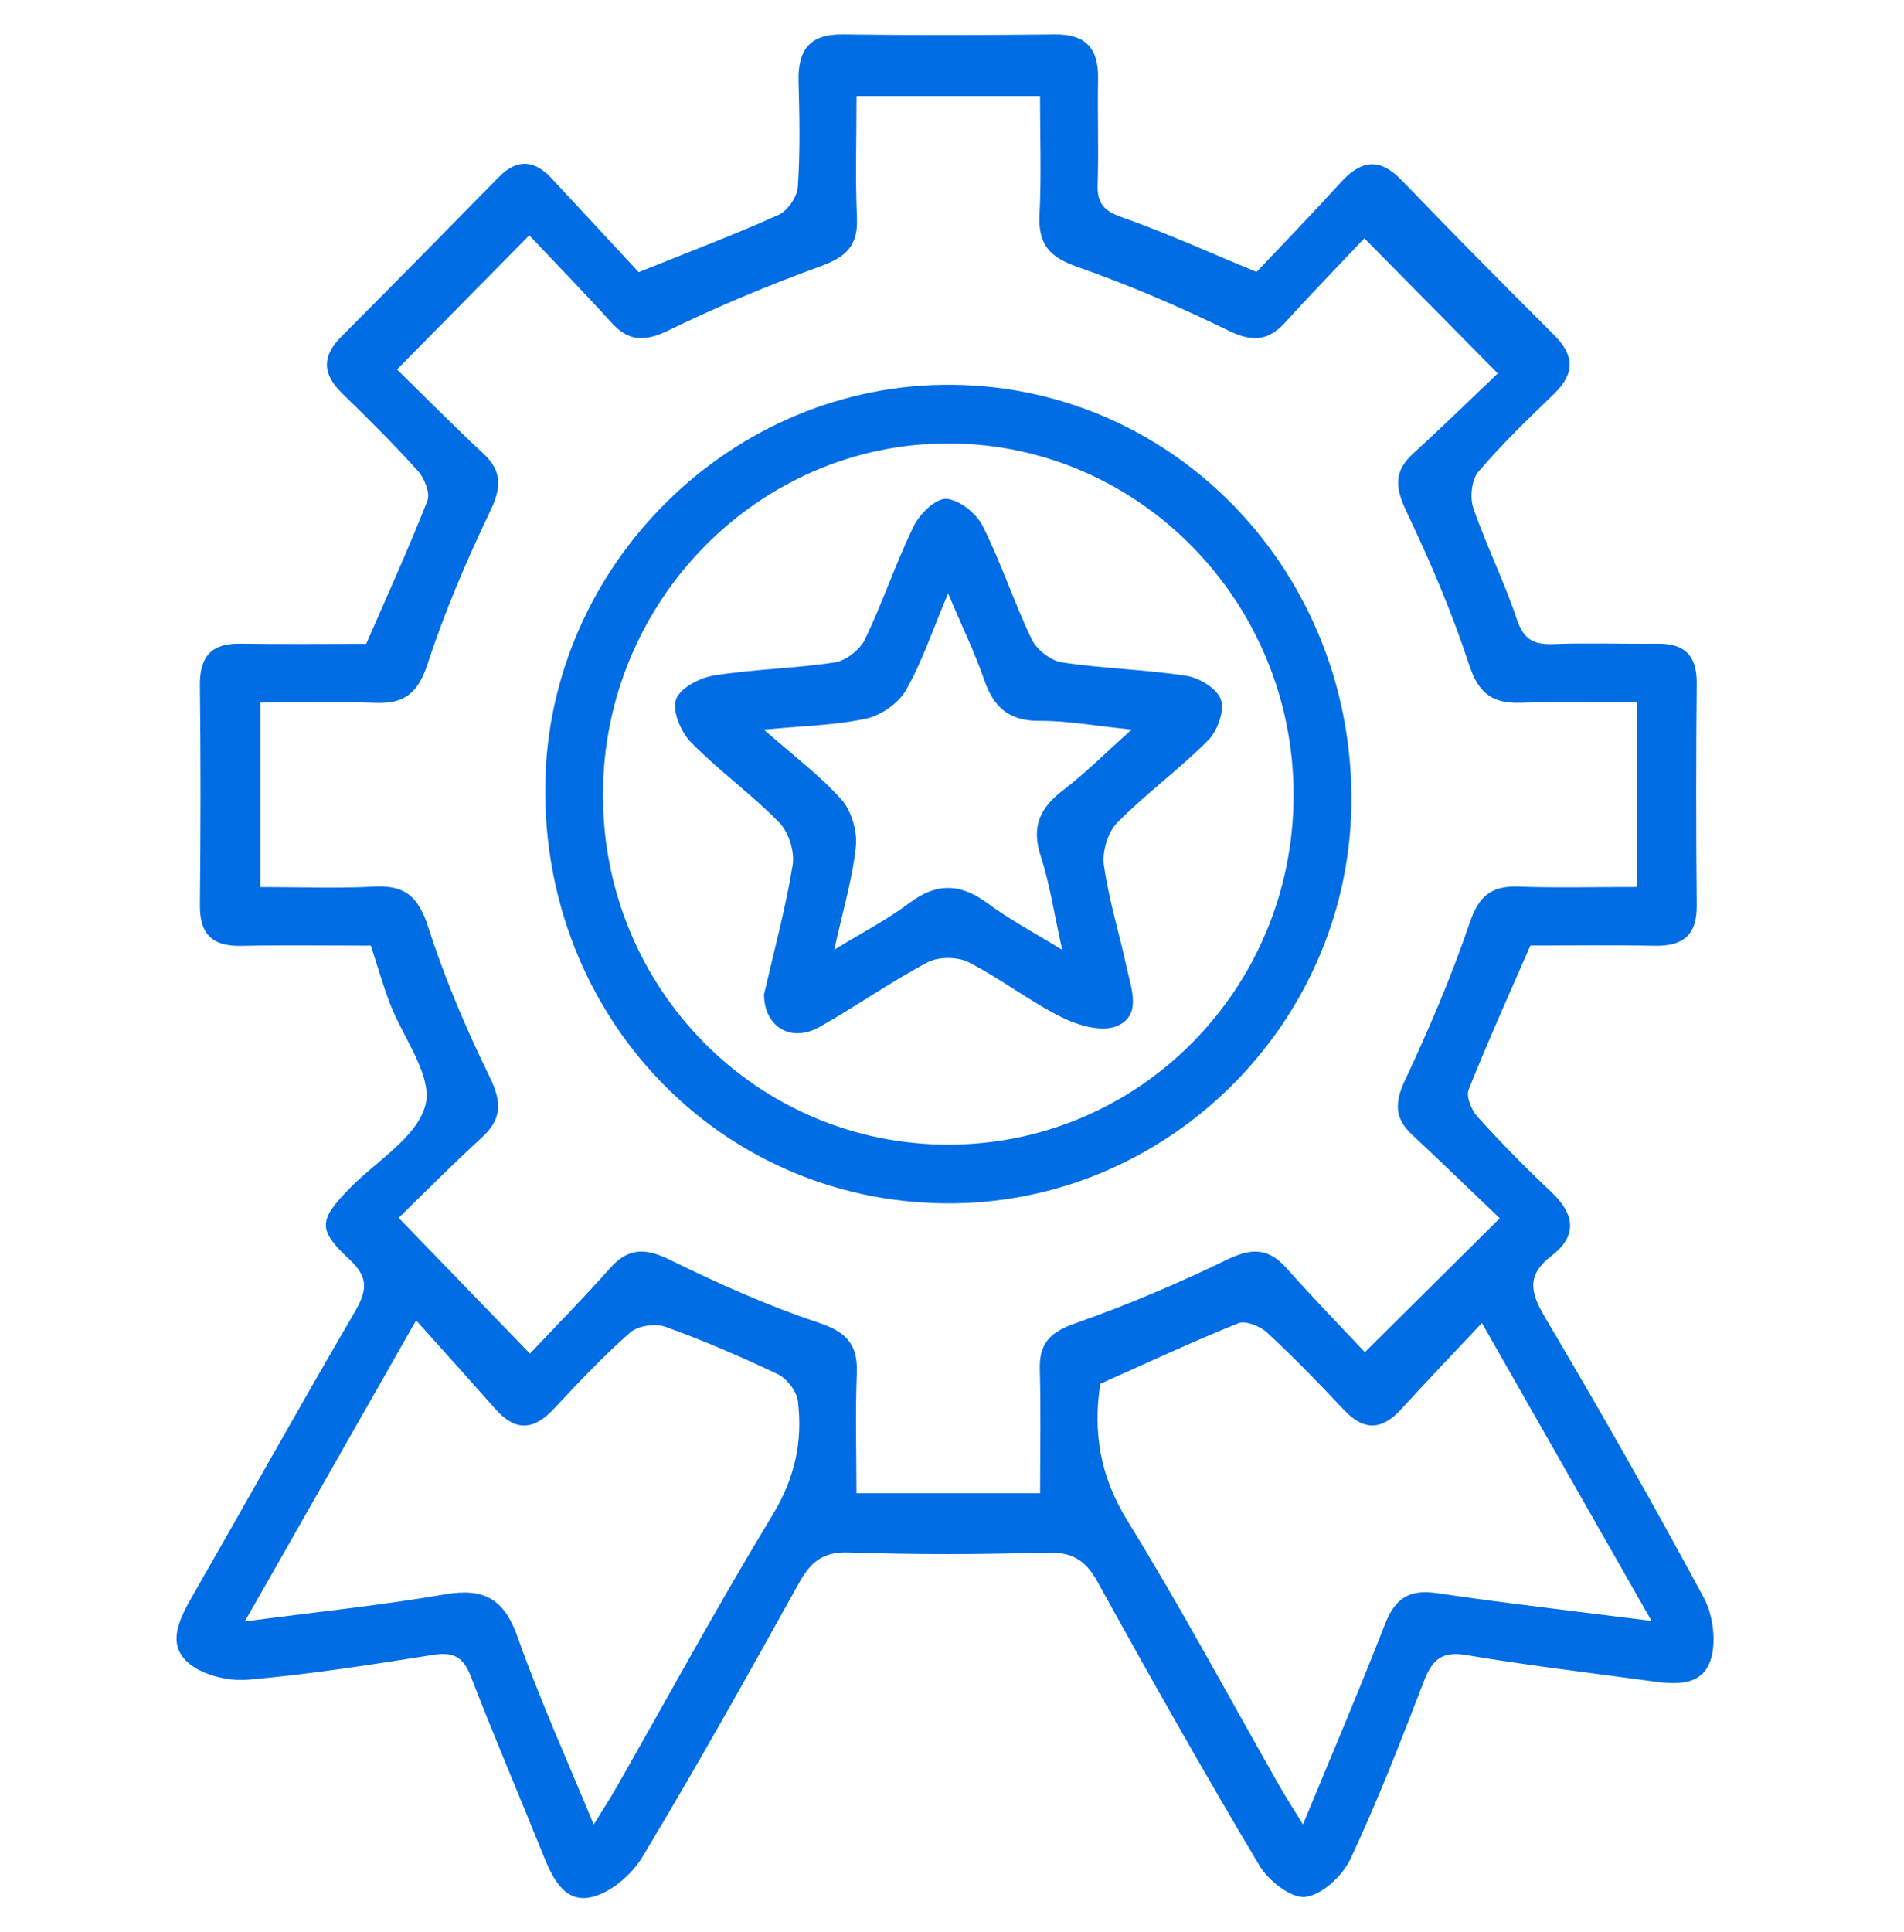
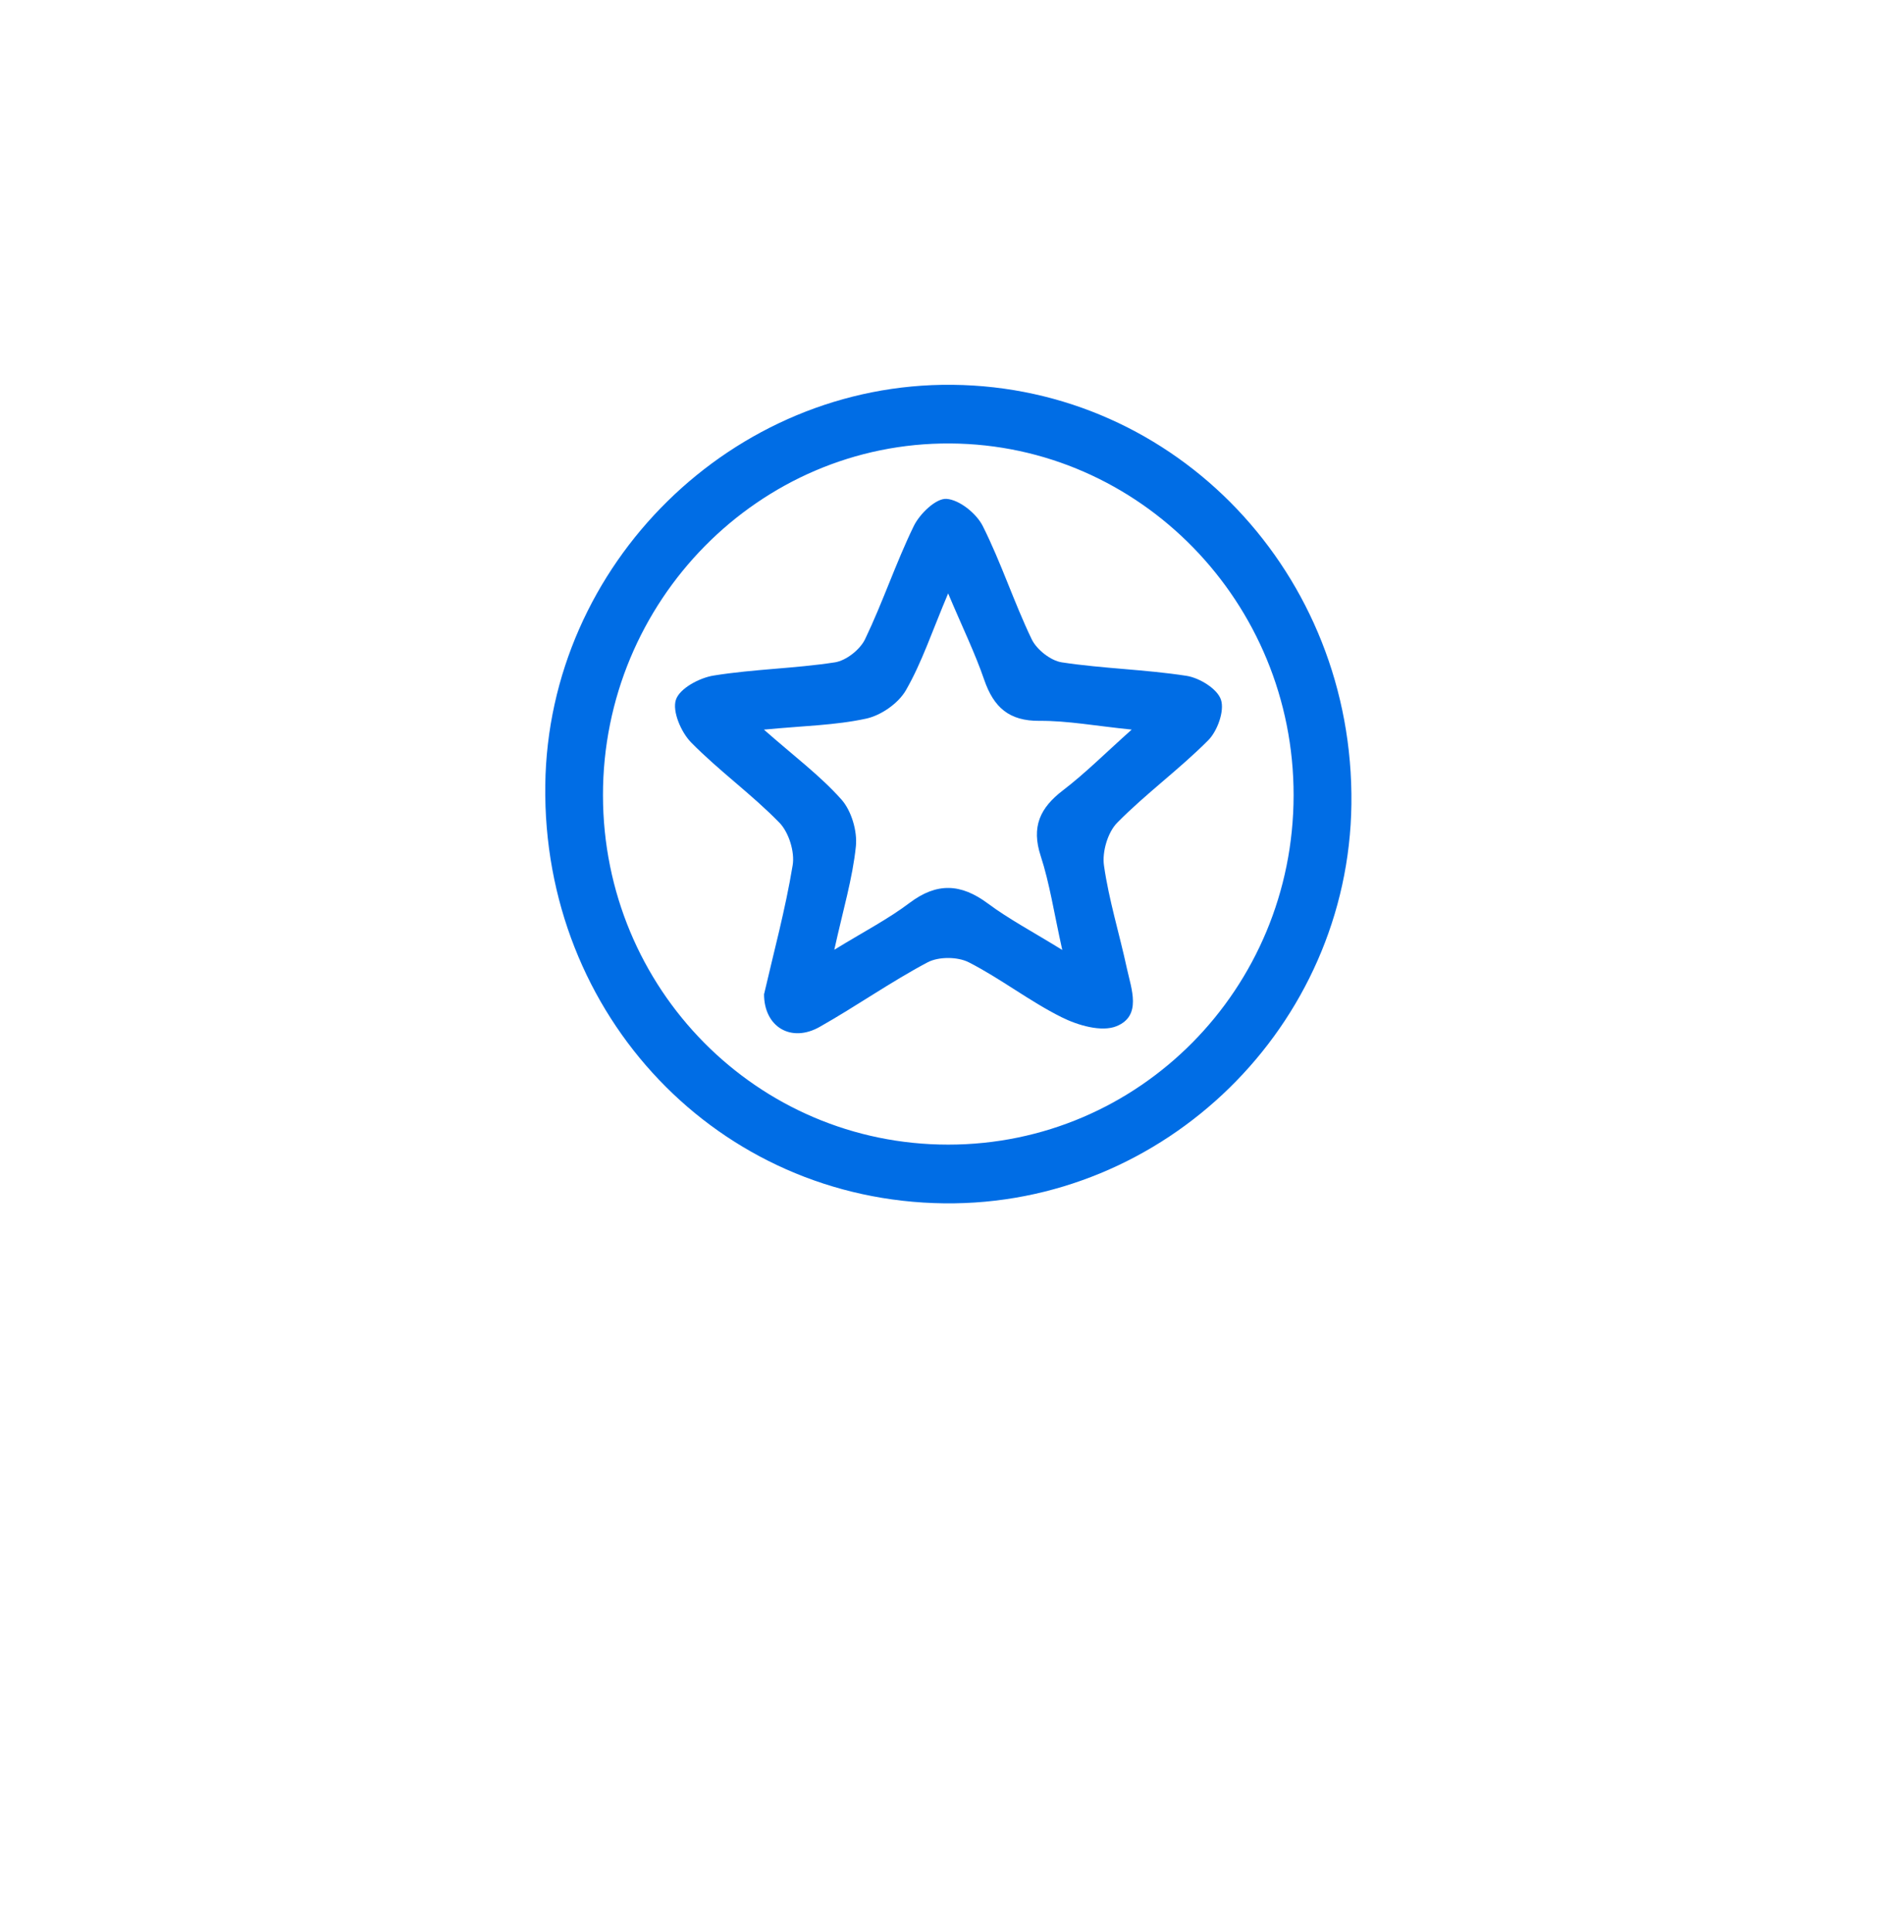
<svg xmlns="http://www.w3.org/2000/svg" fill="none" viewBox="0 0 70 71" height="71" width="70">
  <mask height="71" width="70" y="0" x="0" maskUnits="userSpaceOnUse" style="mask-type:alpha" id="mask0_325_539">
    <rect fill="#D9D9D9" height="71" width="70" />
  </mask>
  <g mask="url(#mask0_325_539)">
-     <path fill="#006DE5" d="M13.626 34.756C12.027 34.756 10.443 34.732 8.862 34.764C7.805 34.786 7.337 34.332 7.35 33.246C7.379 30.565 7.382 27.886 7.35 25.204C7.337 24.124 7.773 23.641 8.836 23.657C10.417 23.681 12 23.663 13.465 23.663C14.261 21.831 15.038 20.136 15.715 18.401C15.826 18.12 15.601 17.57 15.361 17.305C14.472 16.315 13.523 15.379 12.571 14.449C11.86 13.754 11.823 13.103 12.54 12.384C14.48 10.437 16.41 8.477 18.337 6.511C19.006 5.828 19.641 5.873 20.27 6.546C21.386 7.742 22.499 8.944 23.482 10.003C25.389 9.236 27.03 8.616 28.63 7.895C28.96 7.745 29.309 7.235 29.333 6.868C29.42 5.578 29.394 4.278 29.359 2.983C29.328 1.816 29.785 1.248 30.988 1.264C33.587 1.299 36.186 1.293 38.785 1.264C39.908 1.253 40.392 1.768 40.371 2.889C40.347 4.184 40.397 5.482 40.355 6.774C40.331 7.474 40.585 7.753 41.251 7.986C42.824 8.536 44.35 9.233 46.198 9.995C47.128 9.011 48.231 7.874 49.299 6.699C50.036 5.889 50.716 5.777 51.527 6.619C53.373 8.536 55.247 10.429 57.132 12.309C57.886 13.06 57.912 13.725 57.138 14.473C56.181 15.398 55.218 16.323 54.356 17.334C54.108 17.626 54.034 18.281 54.166 18.667C54.642 20.053 55.305 21.373 55.768 22.762C56.017 23.51 56.395 23.7 57.106 23.671C58.38 23.622 59.66 23.671 60.937 23.657C61.915 23.646 62.388 24.073 62.38 25.105C62.354 27.83 62.354 30.557 62.38 33.281C62.391 34.391 61.859 34.783 60.828 34.761C59.29 34.729 57.748 34.753 56.265 34.753C55.477 36.561 54.695 38.288 53.994 40.052C53.894 40.307 54.105 40.808 54.327 41.052C55.192 42.004 56.093 42.927 57.029 43.806C57.886 44.611 58.015 45.41 57.053 46.147C56.146 46.842 56.236 47.456 56.783 48.384C58.8 51.789 60.76 55.23 62.637 58.716C62.986 59.362 63.115 60.37 62.88 61.041C62.526 62.046 61.465 61.893 60.572 61.77C58.348 61.467 56.117 61.204 53.904 60.829C53.016 60.679 52.656 60.998 52.355 61.781C51.506 63.982 50.652 66.186 49.653 68.318C49.359 68.943 48.603 69.648 47.993 69.718C47.467 69.78 46.631 69.12 46.298 68.557C44.249 65.119 42.279 61.633 40.347 58.128C39.9 57.319 39.392 57.037 38.486 57.064C36.064 57.134 33.64 57.144 31.218 57.059C30.271 57.024 29.811 57.394 29.381 58.171C27.501 61.556 25.613 64.934 23.62 68.249C23.218 68.919 22.404 69.608 21.682 69.74C20.691 69.922 20.265 68.916 19.921 68.055C19.059 65.908 18.145 63.781 17.314 61.62C17.037 60.896 16.669 60.705 15.926 60.823C13.666 61.18 11.4 61.539 9.121 61.735C8.386 61.797 7.419 61.566 6.893 61.089C6.123 60.392 6.615 59.464 7.08 58.654C9.071 55.181 11.02 51.685 13.039 48.228C13.486 47.461 13.579 46.968 12.857 46.297C11.667 45.193 11.717 44.849 12.841 43.691C13.83 42.672 15.355 41.79 15.646 40.596C15.908 39.524 14.8 38.113 14.322 36.845C14.073 36.183 13.877 35.496 13.634 34.753L13.626 34.756ZM38.24 54.884C38.24 53.275 38.272 51.808 38.229 50.344C38.2 49.379 38.605 48.966 39.509 48.647C41.41 47.976 43.279 47.19 45.093 46.306C45.991 45.868 46.623 45.847 47.3 46.611C48.289 47.721 49.328 48.789 50.179 49.698C51.921 47.971 53.45 46.453 55.139 44.777C54.097 43.782 53.019 42.734 51.921 41.709C51.263 41.098 51.271 40.521 51.657 39.698C52.54 37.816 53.362 35.89 54.034 33.919C54.37 32.93 54.83 32.552 55.821 32.587C57.259 32.638 58.7 32.6 60.173 32.6V25.819C58.703 25.819 57.304 25.786 55.908 25.829C54.885 25.861 54.364 25.502 54.015 24.438C53.381 22.504 52.574 20.616 51.699 18.779C51.287 17.913 51.242 17.318 51.961 16.664C53.069 15.655 54.139 14.604 55.067 13.725C53.354 11.99 51.81 10.429 50.161 8.759C49.262 9.711 48.241 10.759 47.26 11.842C46.623 12.548 46.031 12.572 45.166 12.151C43.353 11.268 41.492 10.467 39.591 9.802C38.581 9.448 38.163 8.97 38.219 7.892C38.29 6.442 38.237 4.983 38.237 3.53H31.49C31.49 5.088 31.443 6.554 31.506 8.016C31.554 9.07 31.062 9.464 30.142 9.796C28.249 10.483 26.383 11.268 24.566 12.148C23.707 12.566 23.115 12.561 22.472 11.85C21.47 10.743 20.426 9.673 19.459 8.649C17.767 10.365 16.249 11.904 14.597 13.58C15.614 14.575 16.667 15.642 17.761 16.661C18.47 17.321 18.441 17.911 18.026 18.779C17.148 20.616 16.341 22.504 15.707 24.438C15.358 25.497 14.845 25.867 13.819 25.832C12.423 25.786 11.022 25.821 9.579 25.821V32.603C11.043 32.603 12.408 32.657 13.766 32.587C14.874 32.528 15.377 32.941 15.733 34.045C16.344 35.941 17.129 37.792 18.002 39.58C18.451 40.5 18.467 41.117 17.714 41.809C16.616 42.814 15.569 43.873 14.657 44.761C16.352 46.515 17.854 48.067 19.485 49.751C20.437 48.74 21.46 47.703 22.427 46.611C23.11 45.844 23.739 45.866 24.635 46.306C26.406 47.177 28.223 47.989 30.089 48.612C31.117 48.955 31.543 49.403 31.501 50.478C31.443 51.929 31.488 53.385 31.488 54.881H38.234L38.24 54.884ZM9.002 59.593C11.673 59.241 14.031 59 16.363 58.598C17.785 58.351 18.536 58.759 19.033 60.172C19.834 62.443 20.833 64.642 21.827 67.058C22.187 66.473 22.427 66.109 22.644 65.731C24.558 62.373 26.406 58.973 28.41 55.669C29.225 54.329 29.518 52.974 29.333 51.489C29.288 51.127 28.928 50.666 28.595 50.508C27.247 49.864 25.87 49.271 24.468 48.767C24.096 48.633 23.459 48.724 23.168 48.976C22.171 49.85 21.259 50.824 20.349 51.795C19.622 52.572 18.946 52.612 18.229 51.803C17.296 50.749 16.352 49.703 15.3 48.529C13.135 52.334 11.162 55.798 9.002 59.593ZM60.722 59.579C58.565 55.795 56.585 52.315 54.483 48.625C53.391 49.789 52.442 50.778 51.52 51.789C50.803 52.578 50.137 52.599 49.399 51.808C48.49 50.837 47.562 49.883 46.589 48.982C46.33 48.743 45.798 48.526 45.523 48.636C43.821 49.32 42.158 50.1 40.453 50.861C40.18 52.618 40.439 54.254 41.444 55.881C43.424 59.091 45.209 62.427 47.078 65.707C47.311 66.114 47.567 66.506 47.906 67.055C48.974 64.462 49.986 62.097 50.917 59.7C51.287 58.748 51.808 58.405 52.82 58.552C55.337 58.925 57.865 59.212 60.722 59.574V59.579Z" />
    <path fill="#006DE5" d="M34.712 44.227C26.416 44.131 19.934 37.336 20.047 28.849C20.153 20.729 26.94 14.06 35.016 14.143C43.249 14.226 49.787 21.099 49.684 29.557C49.584 37.698 42.824 44.321 34.715 44.227H34.712ZM34.86 42.069C41.882 42.069 47.548 36.346 47.559 29.238C47.569 22.14 41.909 16.34 34.932 16.299C27.913 16.256 22.16 22.086 22.168 29.235C22.176 36.346 27.836 42.069 34.86 42.069Z" />
    <path fill="#006DE5" d="M28.093 36.532C28.442 35.017 28.875 33.424 29.142 31.801C29.224 31.311 29 30.589 28.653 30.235C27.636 29.192 26.435 28.331 25.412 27.291C25.042 26.916 24.709 26.143 24.849 25.72C24.986 25.301 25.716 24.912 26.237 24.829C27.709 24.591 29.216 24.572 30.694 24.344C31.107 24.28 31.62 23.877 31.805 23.491C32.458 22.132 32.936 20.686 33.597 19.329C33.817 18.882 34.409 18.311 34.795 18.335C35.271 18.367 35.895 18.868 36.13 19.332C36.807 20.678 37.275 22.132 37.928 23.491C38.113 23.877 38.628 24.282 39.038 24.344C40.558 24.575 42.108 24.604 43.625 24.84C44.101 24.915 44.757 25.317 44.889 25.72C45.024 26.13 44.757 26.87 44.418 27.21C43.358 28.275 42.129 29.168 41.074 30.238C40.727 30.589 40.516 31.305 40.587 31.807C40.767 33.08 41.156 34.322 41.428 35.585C41.595 36.352 41.986 37.336 41.047 37.717C40.498 37.939 39.63 37.687 39.03 37.387C37.851 36.8 36.791 35.968 35.617 35.368C35.205 35.159 34.509 35.156 34.105 35.368C32.743 36.089 31.474 36.987 30.131 37.744C29.087 38.334 28.085 37.746 28.09 36.529L28.093 36.532ZM41.613 26.816C40.286 26.682 39.25 26.486 38.216 26.494C37.103 26.503 36.535 26.001 36.185 24.988C35.847 24.003 35.387 23.065 34.858 21.81C34.266 23.21 33.891 24.352 33.306 25.368C33.029 25.851 32.394 26.291 31.85 26.411C30.718 26.658 29.539 26.677 28.085 26.816C29.195 27.795 30.155 28.508 30.935 29.385C31.302 29.798 31.524 30.546 31.466 31.107C31.345 32.284 30.996 33.44 30.673 34.907C31.762 34.239 32.653 33.78 33.444 33.182C34.449 32.426 35.331 32.474 36.318 33.206C37.1 33.788 37.97 34.244 39.054 34.915C38.745 33.526 38.589 32.464 38.261 31.461C37.909 30.385 38.237 29.691 39.08 29.047C39.9 28.42 40.638 27.68 41.608 26.814L41.613 26.816Z" />
  </g>
</svg>